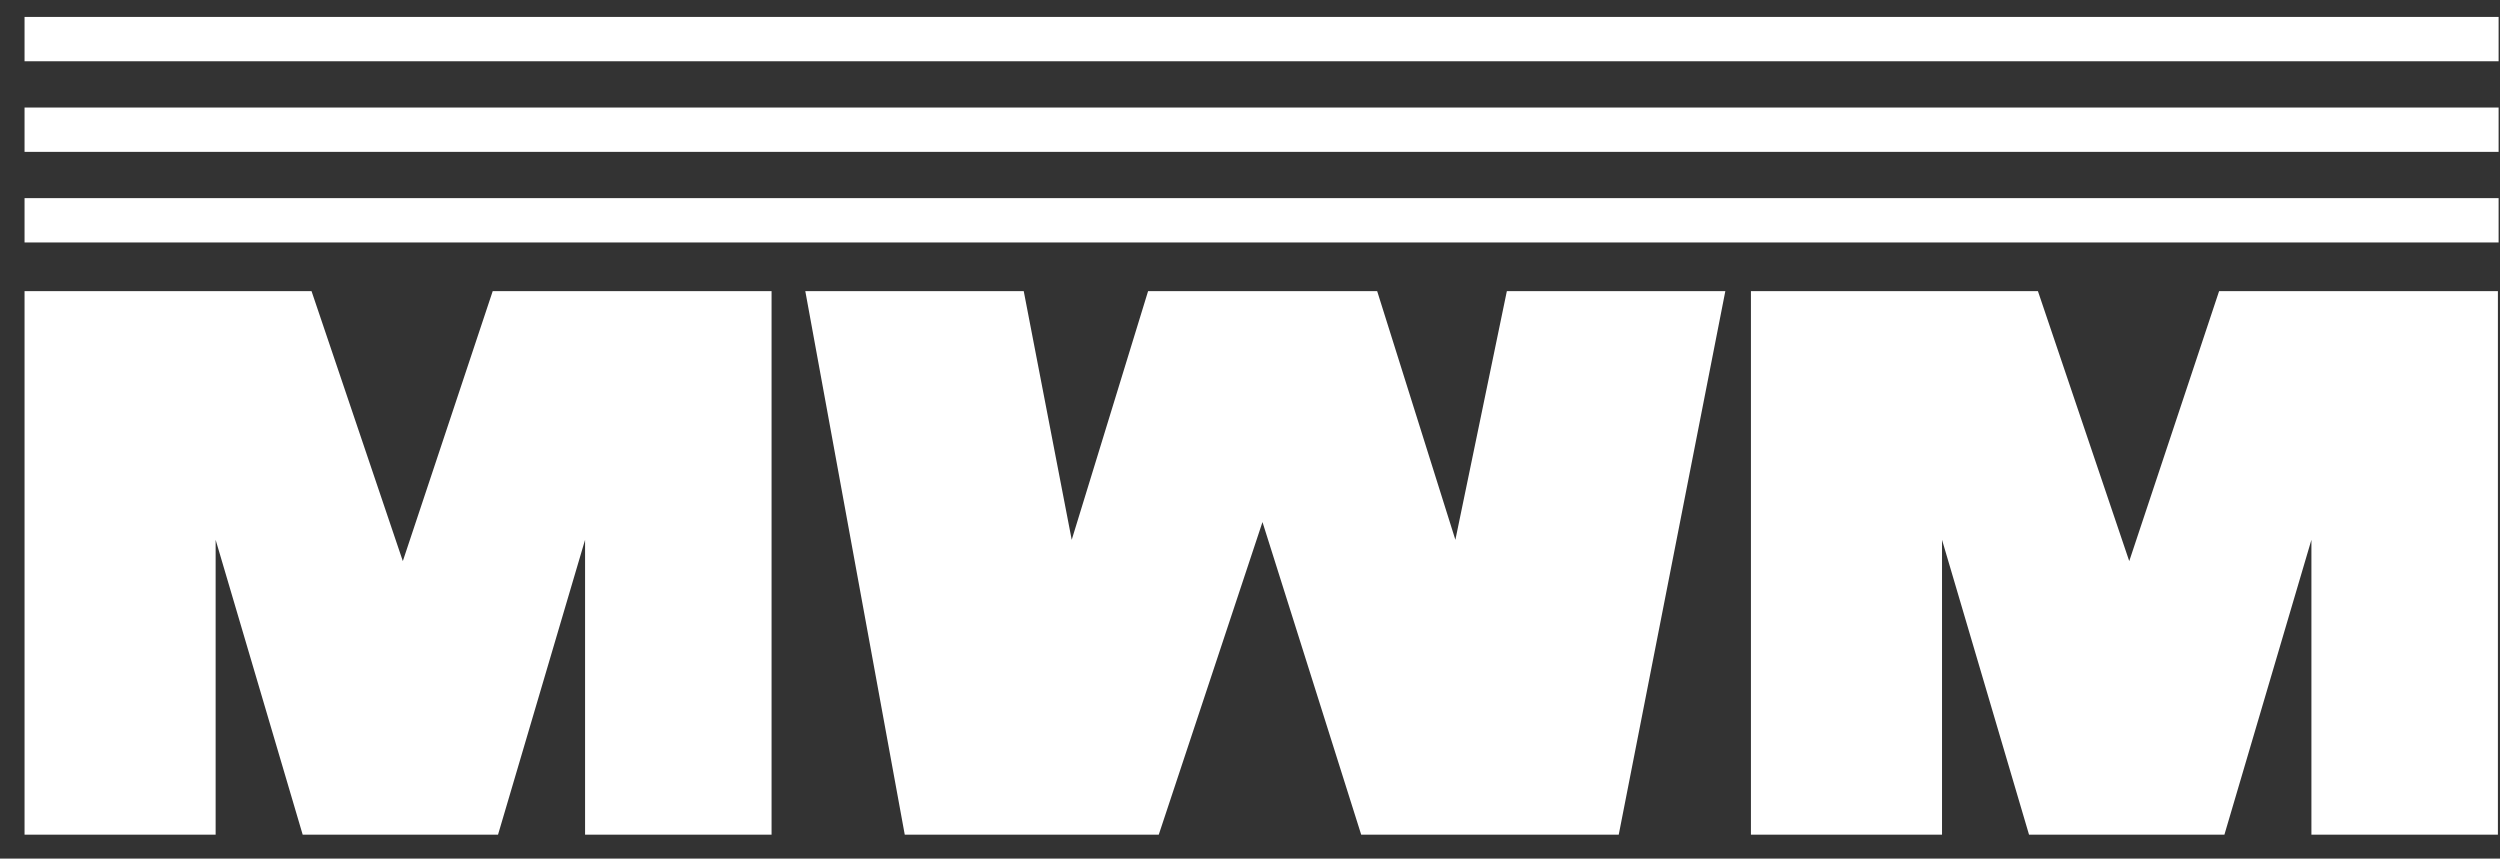
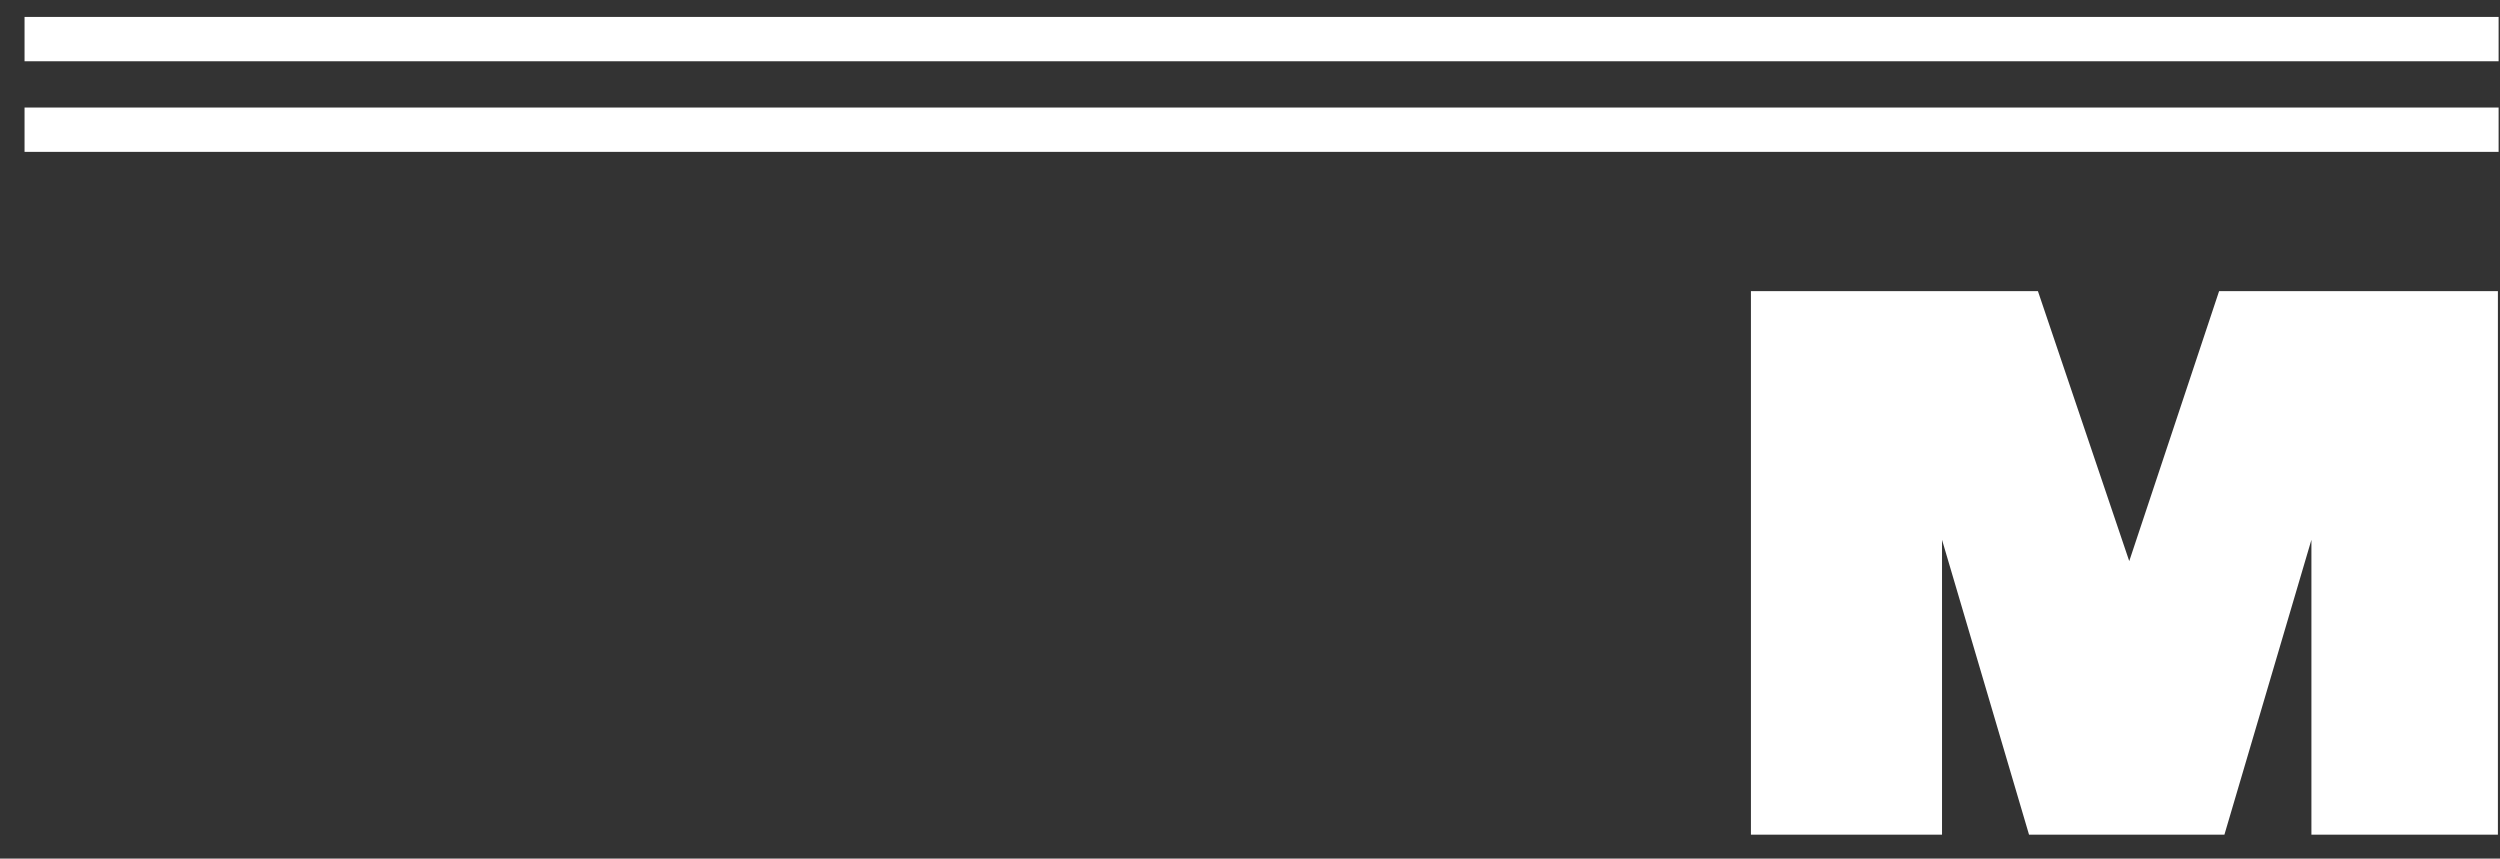
<svg xmlns="http://www.w3.org/2000/svg" width="99" height="34" viewBox="0 0 99 34" fill="none">
  <rect x="0" y="0" width="99" height="34" fill="#333333" stroke="none" />
  <g clip-path="url(#clip0_2_57)">
    <path fill-rule="evenodd" clip-rule="evenodd" d="M98.945 2.427H0.972V0.67H98.945V2.427Z" fill="white" />
-     <path fill-rule="evenodd" clip-rule="evenodd" d="M98.945 6.015H0.972V4.257H98.945V6.015Z" fill="white" />
-     <path fill-rule="evenodd" clip-rule="evenodd" d="M98.945 9.602H0.972V7.845H98.945V9.602Z" fill="white" />
-     <path fill-rule="evenodd" clip-rule="evenodd" d="M0.972 11.53H12.337L15.952 22.22L19.511 11.53H30.554V33.052H23.169V21.377L19.722 33.052H11.986L8.539 21.377V33.052H0.972V11.53Z" fill="white" />
+     <path fill-rule="evenodd" clip-rule="evenodd" d="M98.945 6.015H0.972V4.257H98.945Z" fill="white" />
    <path fill-rule="evenodd" clip-rule="evenodd" d="M69.337 11.53H80.702L84.318 22.22L87.876 11.53H98.917V33.052H91.532V21.377L88.087 33.052H80.349L76.904 21.377V33.052H69.337V11.53Z" fill="white" />
-     <path fill-rule="evenodd" clip-rule="evenodd" d="M31.89 11.53H40.54L42.44 21.377L45.464 11.53H54.536L57.633 21.377L59.671 11.53H68.323L64.102 33.052H53.903L49.994 20.673L45.887 33.052H35.828L31.89 11.53Z" fill="white" />
  </g>
  <defs>
    <clipPath id="clip0_2_57">
      <rect width="97.973" height="32.382" fill="white" transform="translate(0.972 0.67)" />
    </clipPath>
  </defs>
</svg>